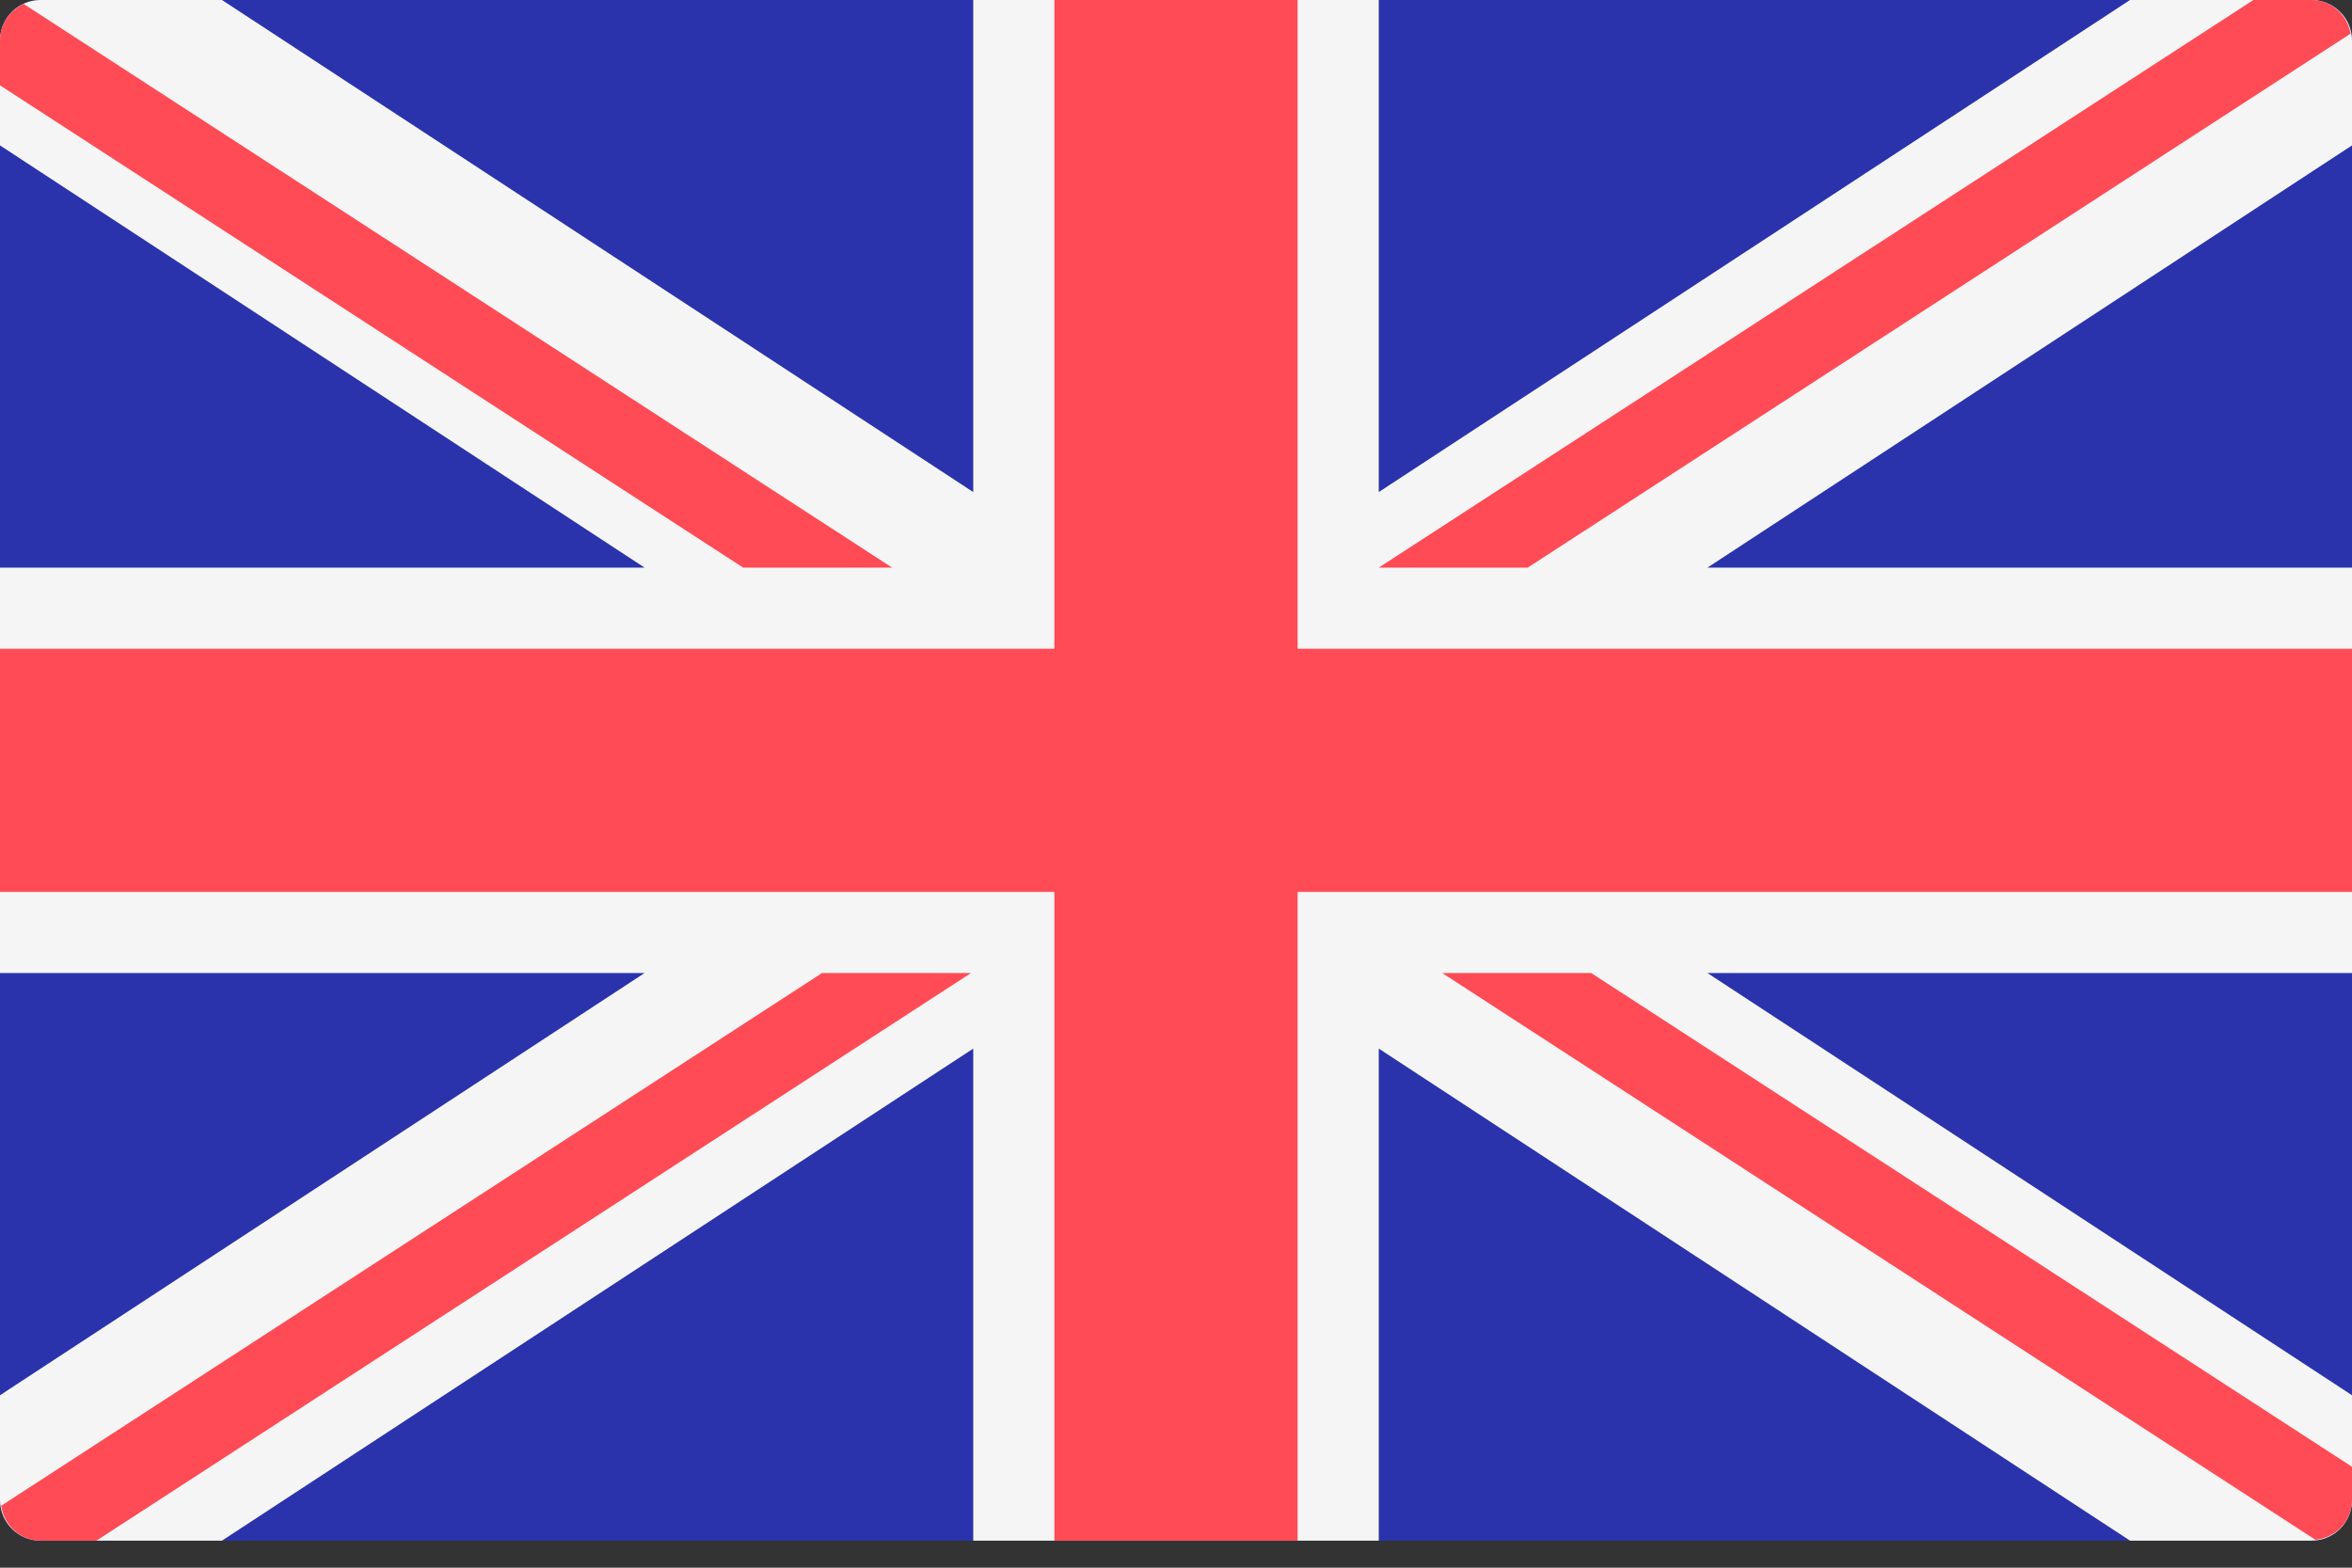
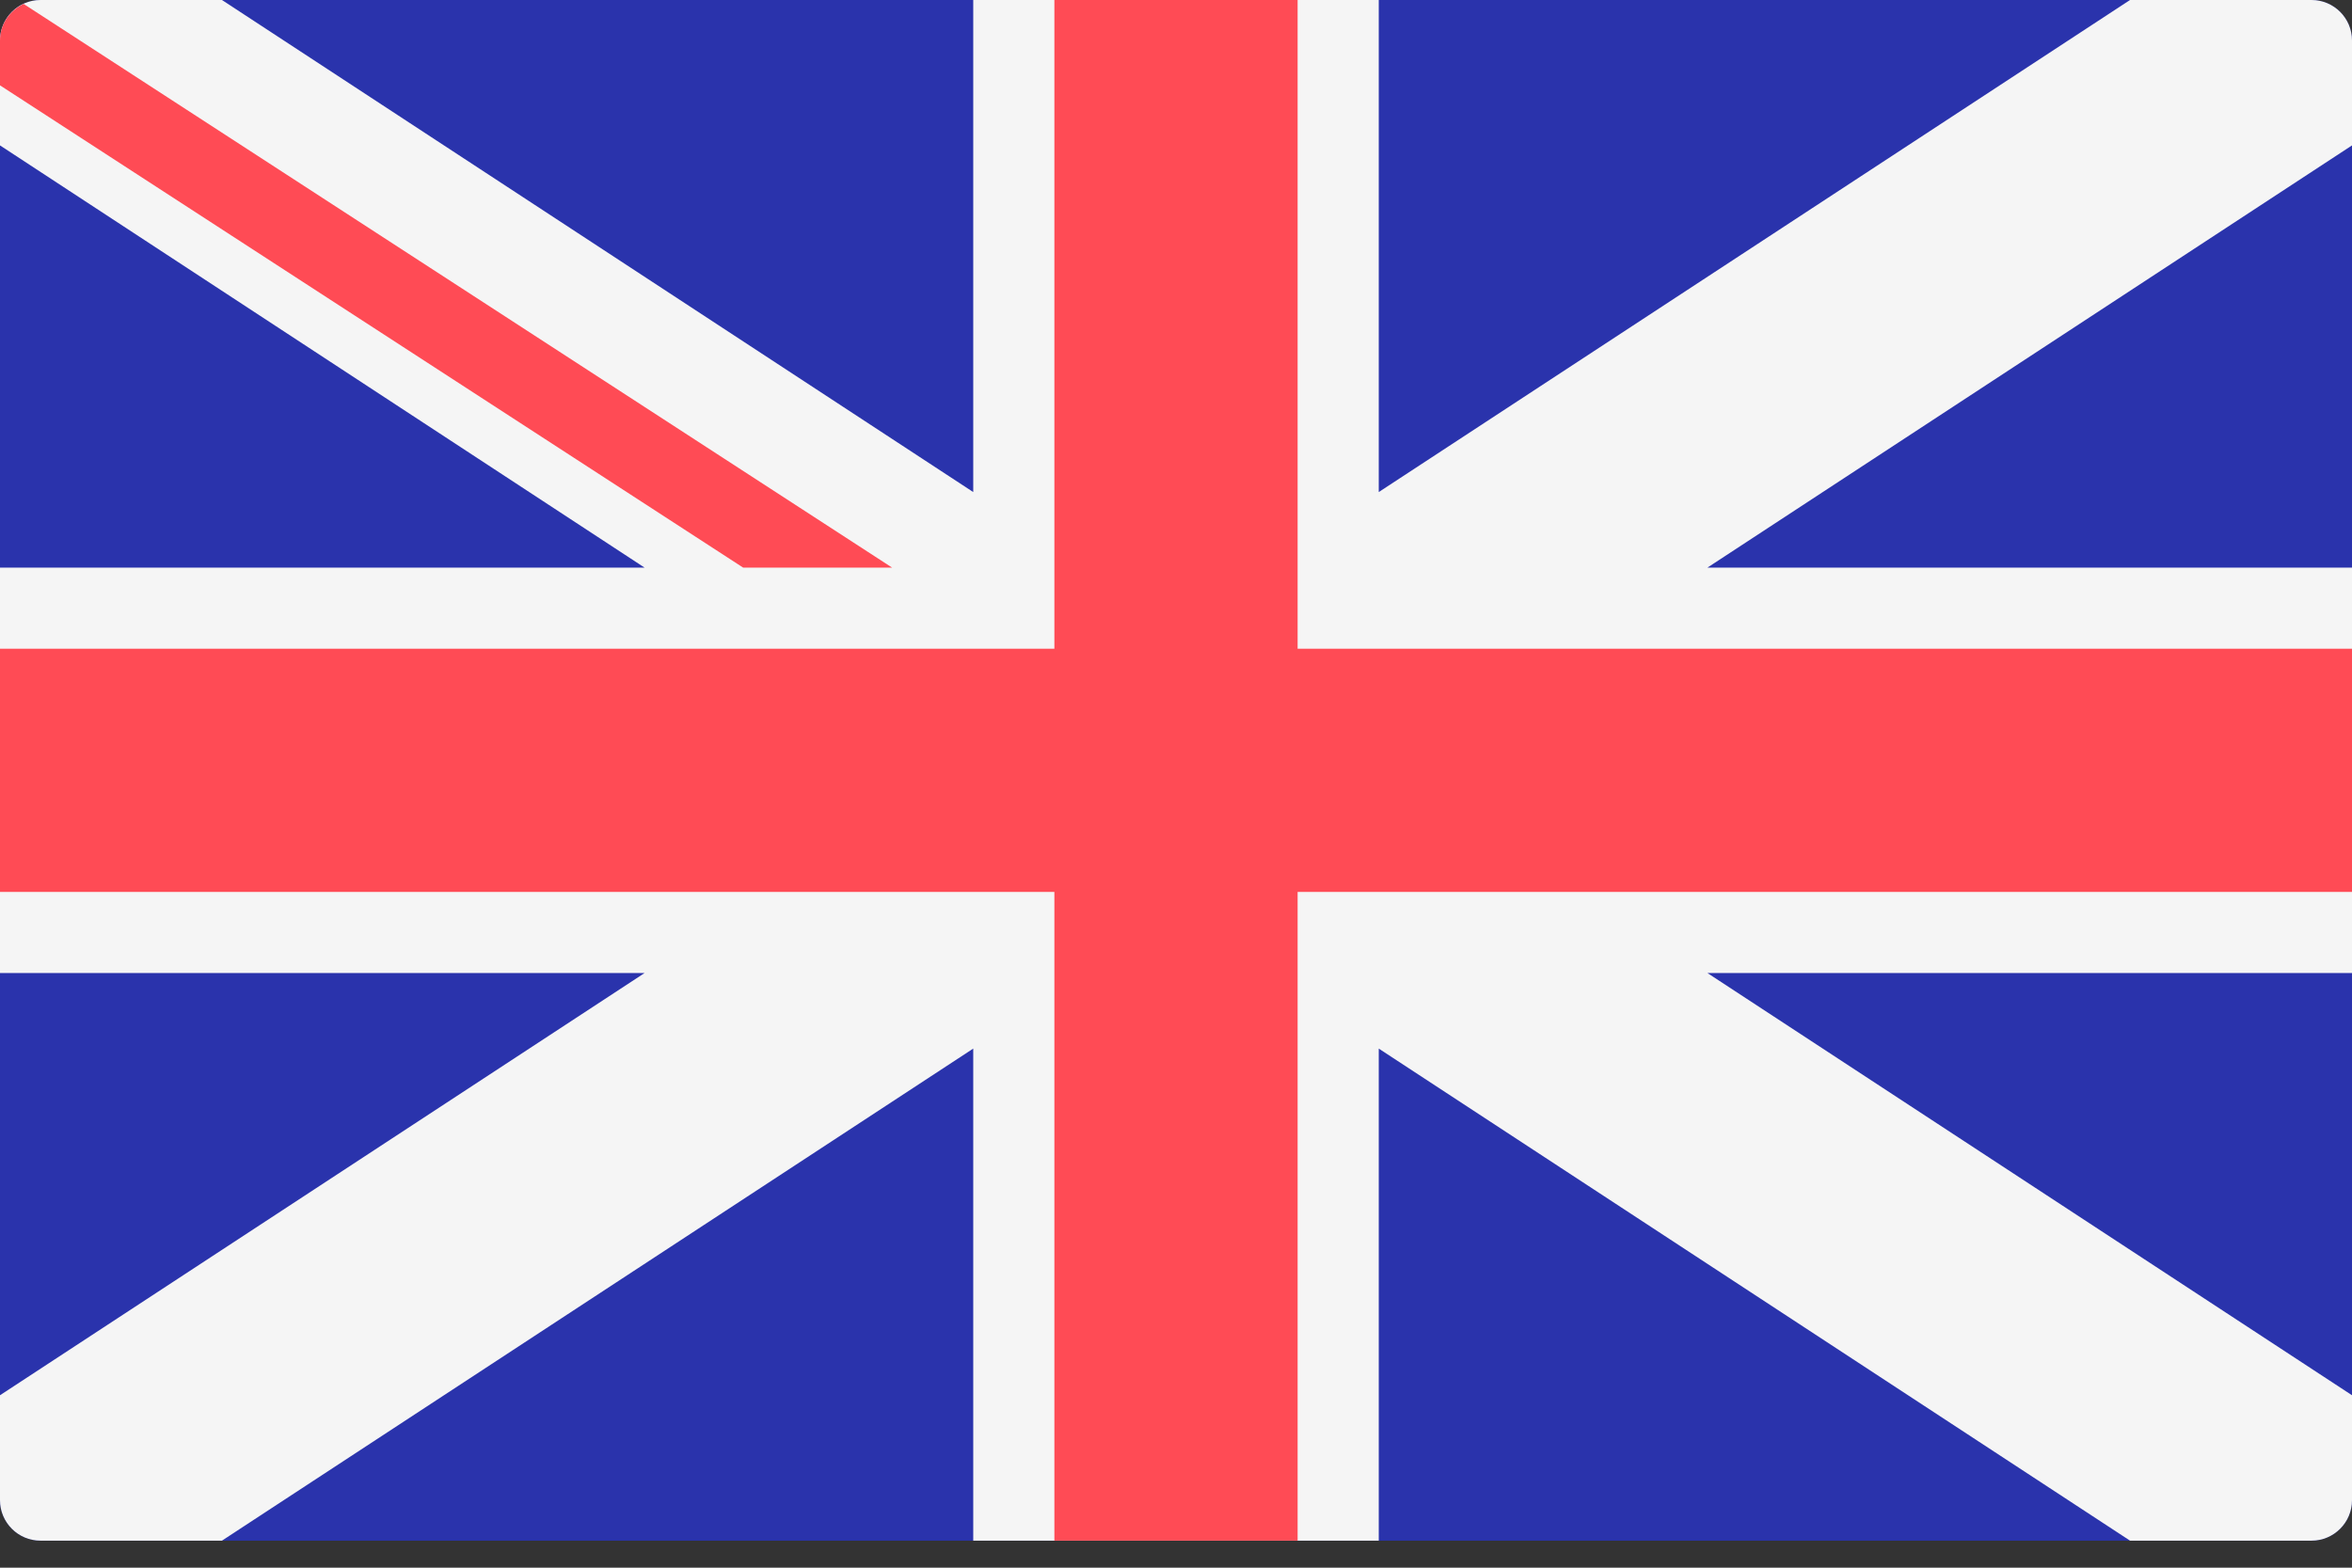
<svg xmlns="http://www.w3.org/2000/svg" width="24" height="16" viewBox="0 0 24 16" fill="none">
  <rect x="0" y="0" width="24" height="16" fill="#333333" stroke="none" />
  <path d="M23.586 15.724H0.414C0.185 15.724 0 15.539 0 15.31V0.414C0 0.185 0.185 0 0.414 0H23.586C23.815 0 24 0.185 24 0.414V15.31C24 15.539 23.815 15.724 23.586 15.724Z" fill="#2A33AC" />
  <path d="M24 0.414C24 0.185 23.815 0 23.586 0H21.735L14.069 5.022V0H9.931V5.022L2.265 0H0.414C0.185 0 0 0.185 0 0.414V1.484L6.577 5.793H0V9.931H6.577L0 14.24V15.31C0 15.539 0.185 15.724 0.414 15.724H2.265L9.931 10.702V15.724H14.069V10.702L21.735 15.724H23.586C23.815 15.724 24 15.539 24 15.31V14.24L17.423 9.931H24V5.793H17.423L24 1.484V0.414Z" fill="#F5F5F5" />
  <path d="M24 6.621H13.241V0H10.759V6.621H0V9.103H10.759V15.724H13.241V9.103H24V6.621Z" fill="#FF4B55" />
-   <path d="M8.388 9.931L0.012 15.368C0.041 15.568 0.206 15.724 0.414 15.724H0.984L9.908 9.931H8.388V9.931V9.931Z" fill="#FF4B55" />
-   <path d="M16.237 9.931H14.717L23.628 15.716C23.836 15.693 24 15.524 24 15.31V14.97L16.237 9.931Z" fill="#FF4B55" />
  <path d="M0 0.871L7.583 5.793H9.103L0.241 0.04C0.1 0.106 0 0.247 0 0.414V0.871Z" fill="#FF4B55" />
-   <path d="M15.589 5.793L23.986 0.343C23.951 0.15 23.79 0 23.587 0H22.994L14.069 5.793H15.589Z" fill="#FF4B55" />
</svg>